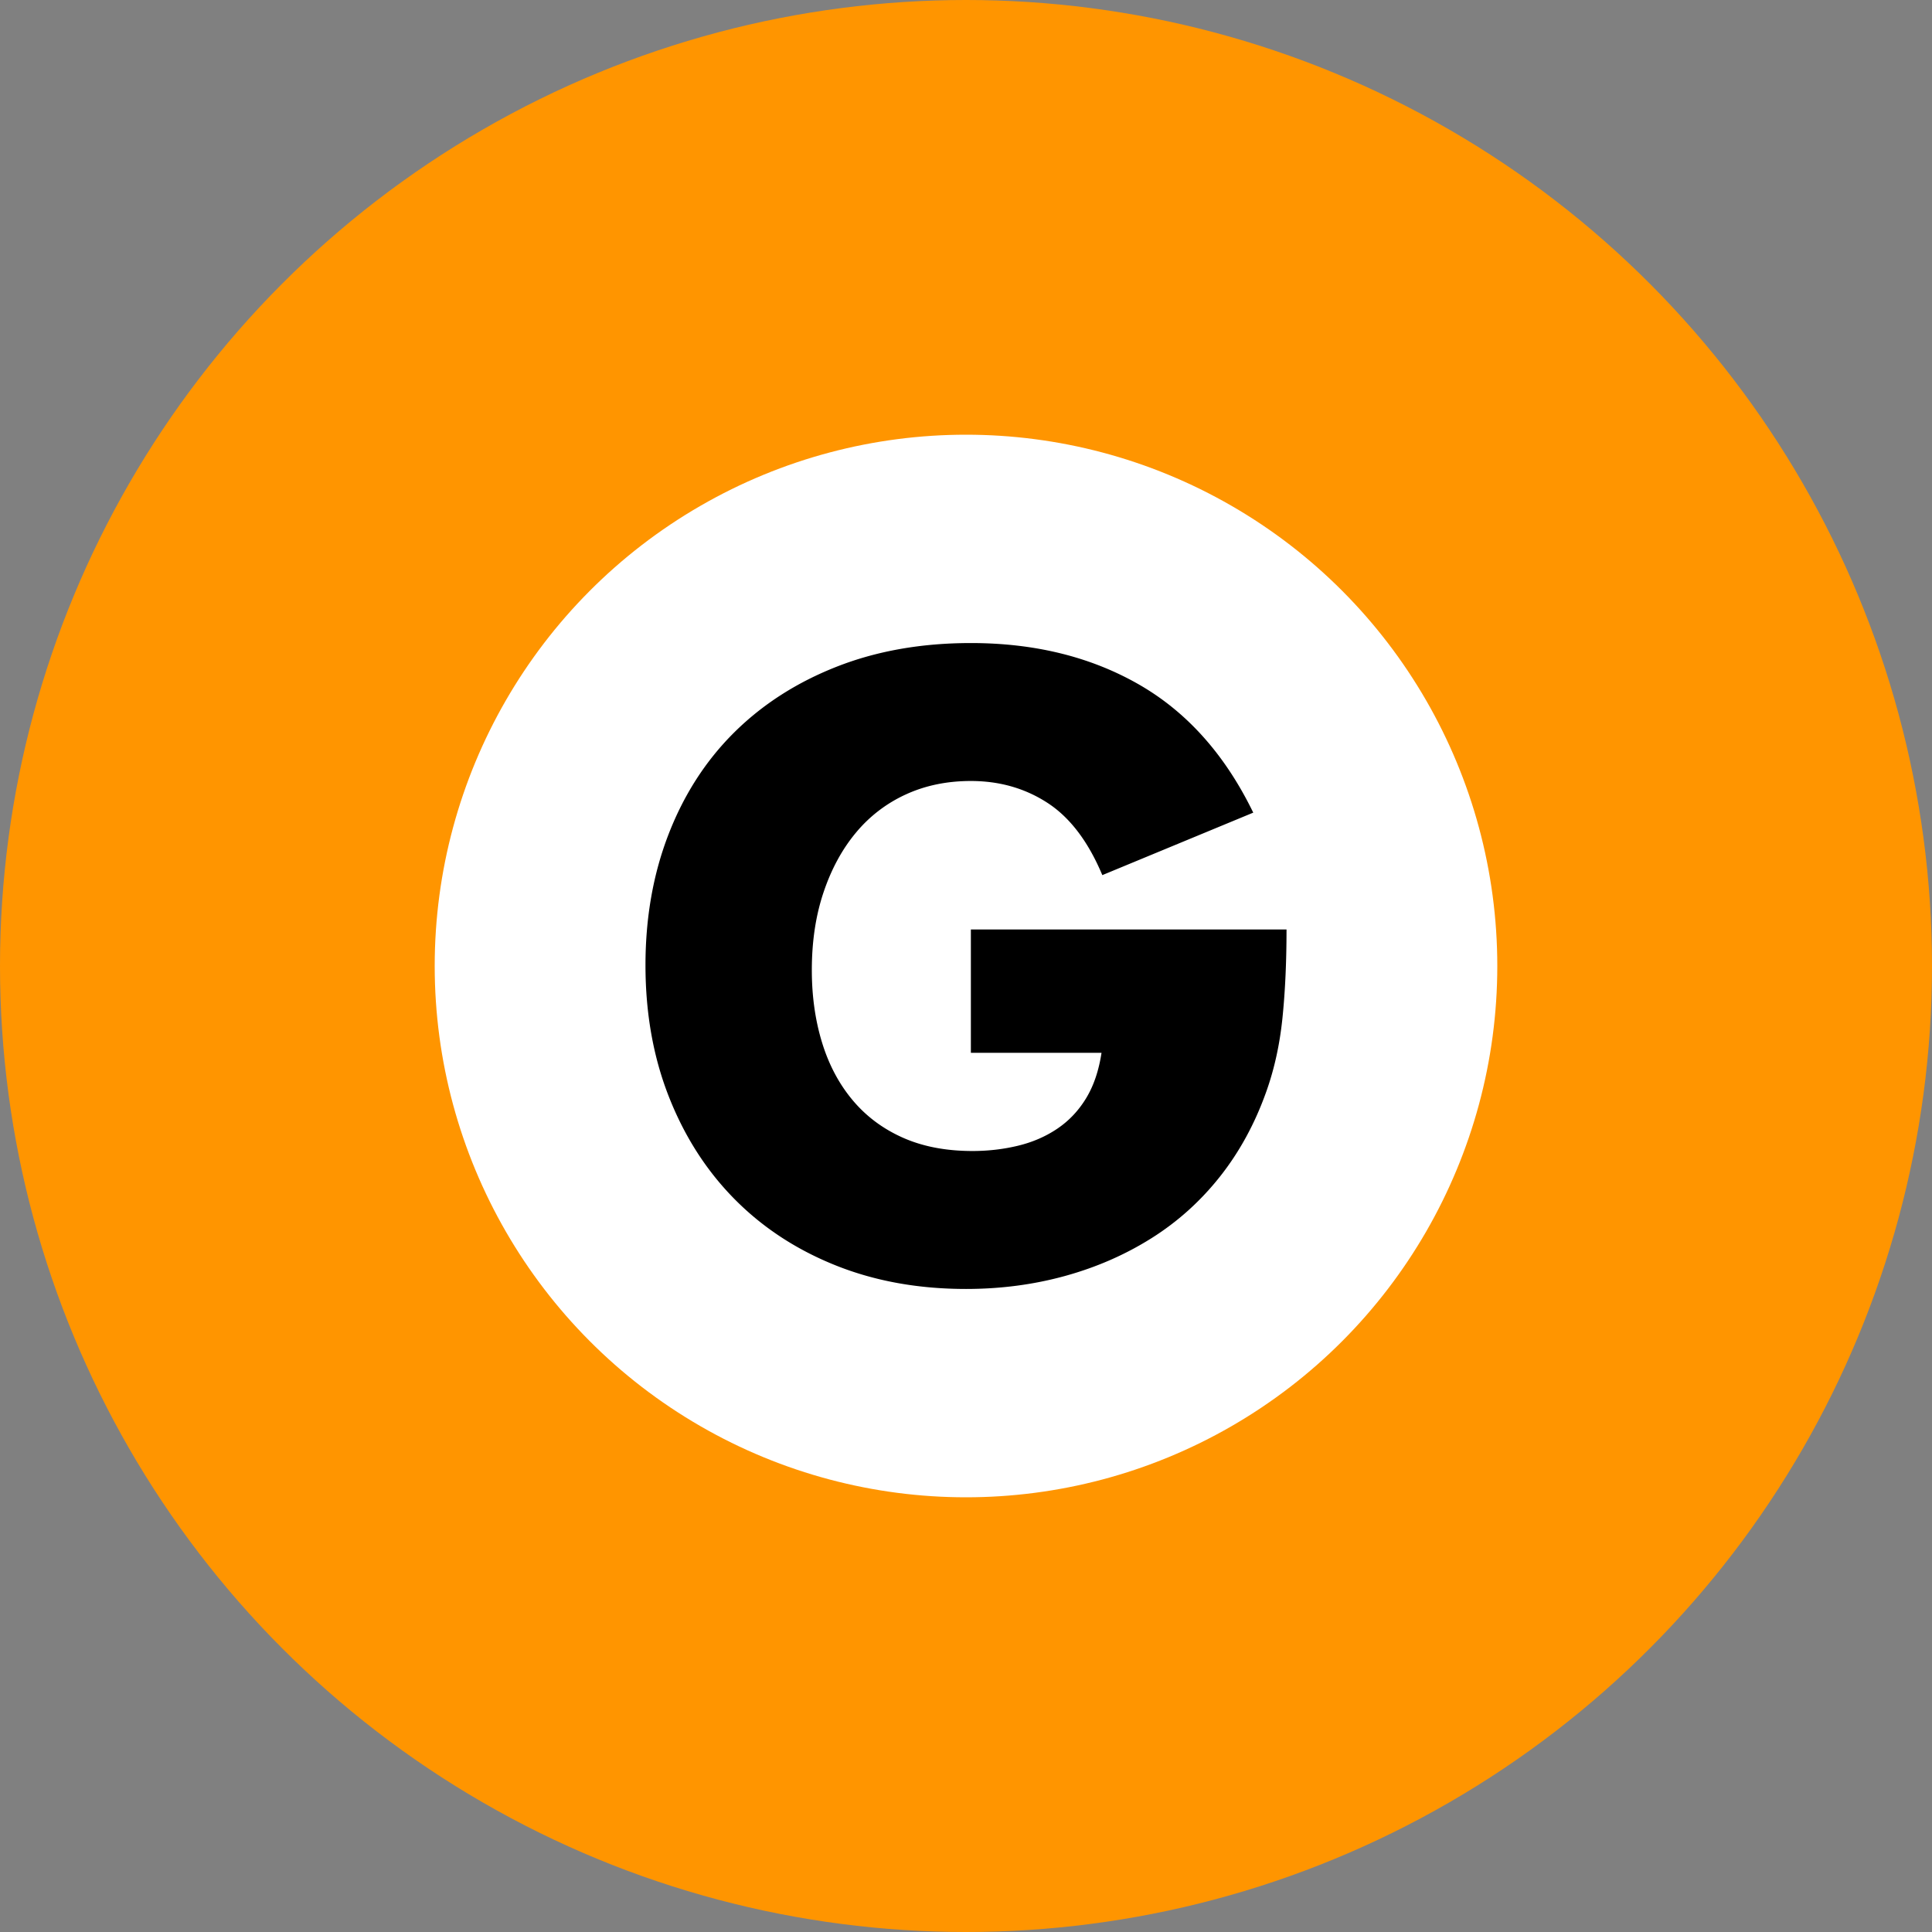
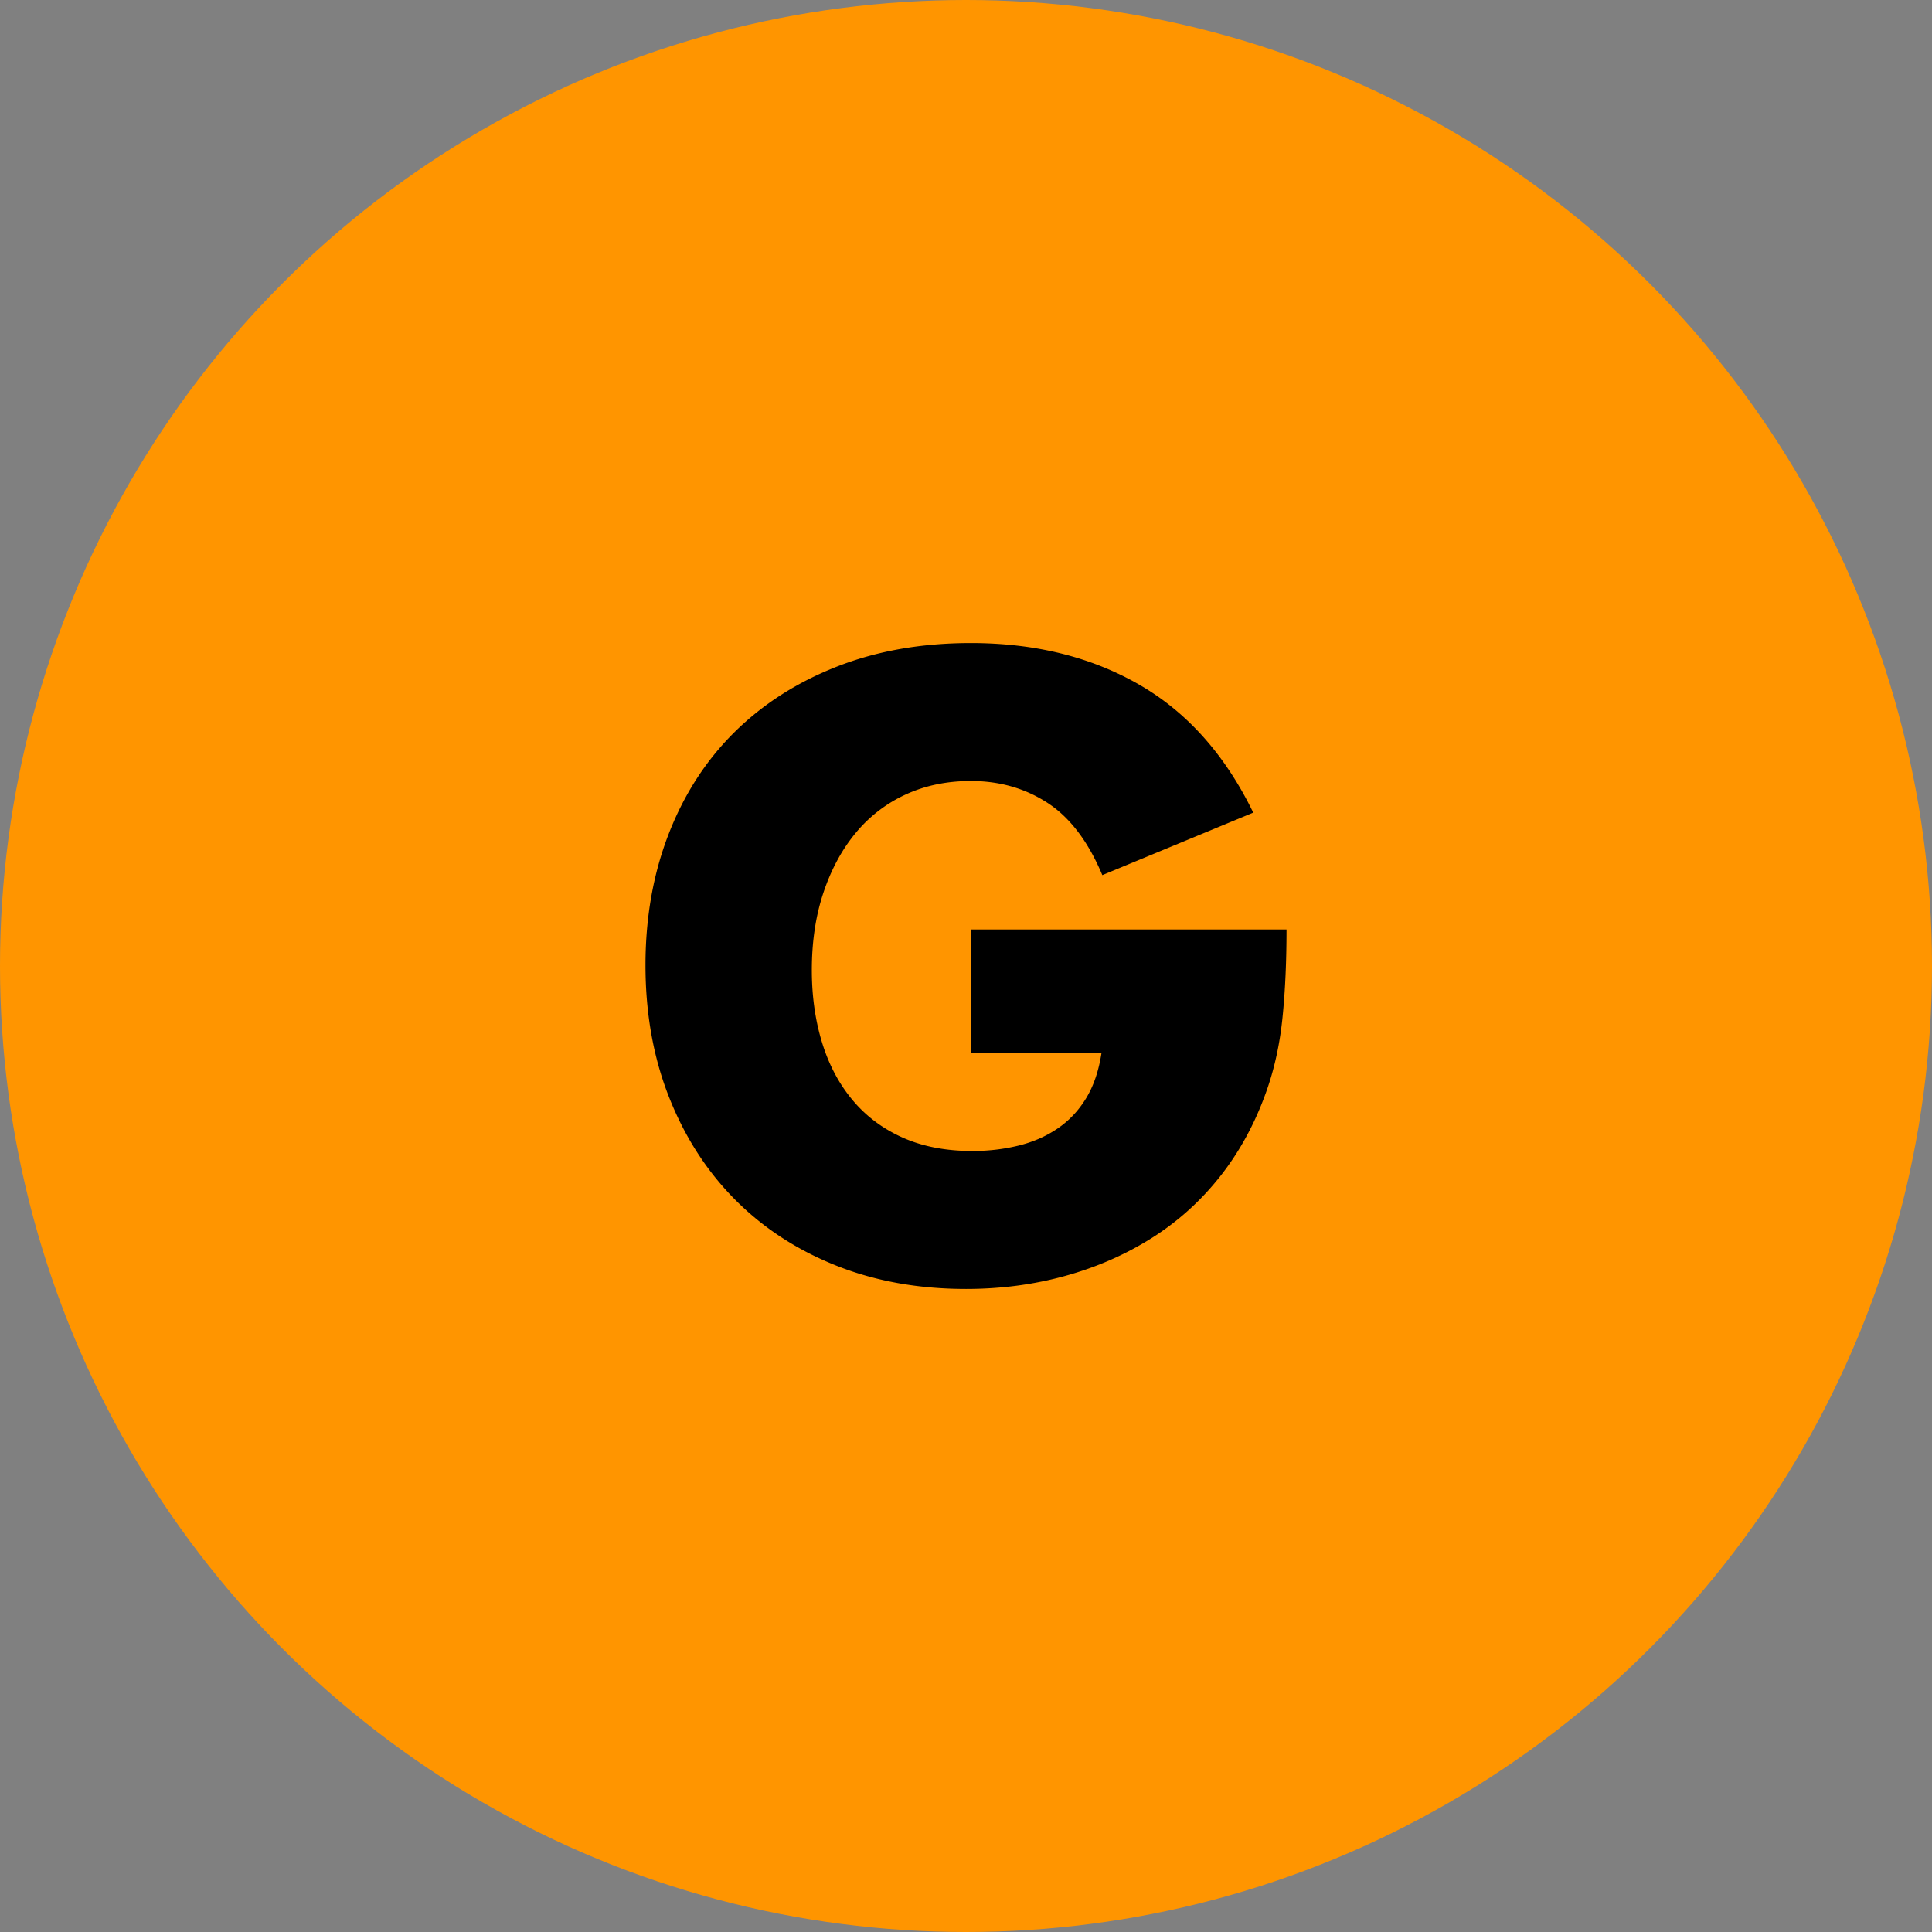
<svg xmlns="http://www.w3.org/2000/svg" viewBox="0 0 400 400">
  <rect x="0" y="0" width="400" height="400" fill="#808080" stroke="none" />
  <circle cx="200" cy="200" r="200" fill="#ff9500" />
-   <circle cx="200" cy="200" r="110" fill="#fff" />
  <path d="M201.009 192.44h65.352c0 6.72-.281 12.826-.84 18.312-.562 5.489-1.68 10.584-3.36 15.288-2.352 6.61-5.544 12.461-9.576 17.556-4.032 5.098-8.765 9.353-14.196 12.768-5.434 3.418-11.398 6.022-17.892 7.812-6.497 1.791-13.33 2.688-20.496 2.688-9.857 0-18.845-1.625-26.964-4.872-8.122-3.247-15.094-7.812-20.916-13.692-5.825-5.88-10.361-12.936-13.608-21.168-3.25-8.232-4.872-17.33-4.872-27.3 0-9.854 1.596-18.9 4.788-27.132 3.192-8.232 7.728-15.259 13.608-21.084 5.88-5.822 12.962-10.358 21.252-13.608 8.287-3.247 17.527-4.872 27.72-4.872 13.214 0 24.806 2.856 34.776 8.568 9.967 5.712 17.863 14.561 23.688 26.544l-31.248 12.936c-2.914-6.943-6.694-11.928-11.34-14.952-4.649-3.024-9.941-4.536-15.876-4.536-4.93 0-9.408.924-13.44 2.772a29.138 29.138 0 0 0-10.332 7.896c-2.856 3.418-5.098 7.534-6.72 12.348-1.625 4.817-2.436 10.193-2.436 16.128 0 5.376.698 10.361 2.1 14.952 1.399 4.594 3.499 8.568 6.3 11.928 2.798 3.36 6.271 5.964 10.416 7.812 4.142 1.848 8.959 2.772 14.448 2.772 3.247 0 6.384-.362 9.408-1.092 3.024-.727 5.738-1.903 8.148-3.528 2.407-1.623 4.395-3.722 5.964-6.3 1.567-2.575 2.63-5.712 3.192-9.408h-27.048V192.44z" />
</svg>